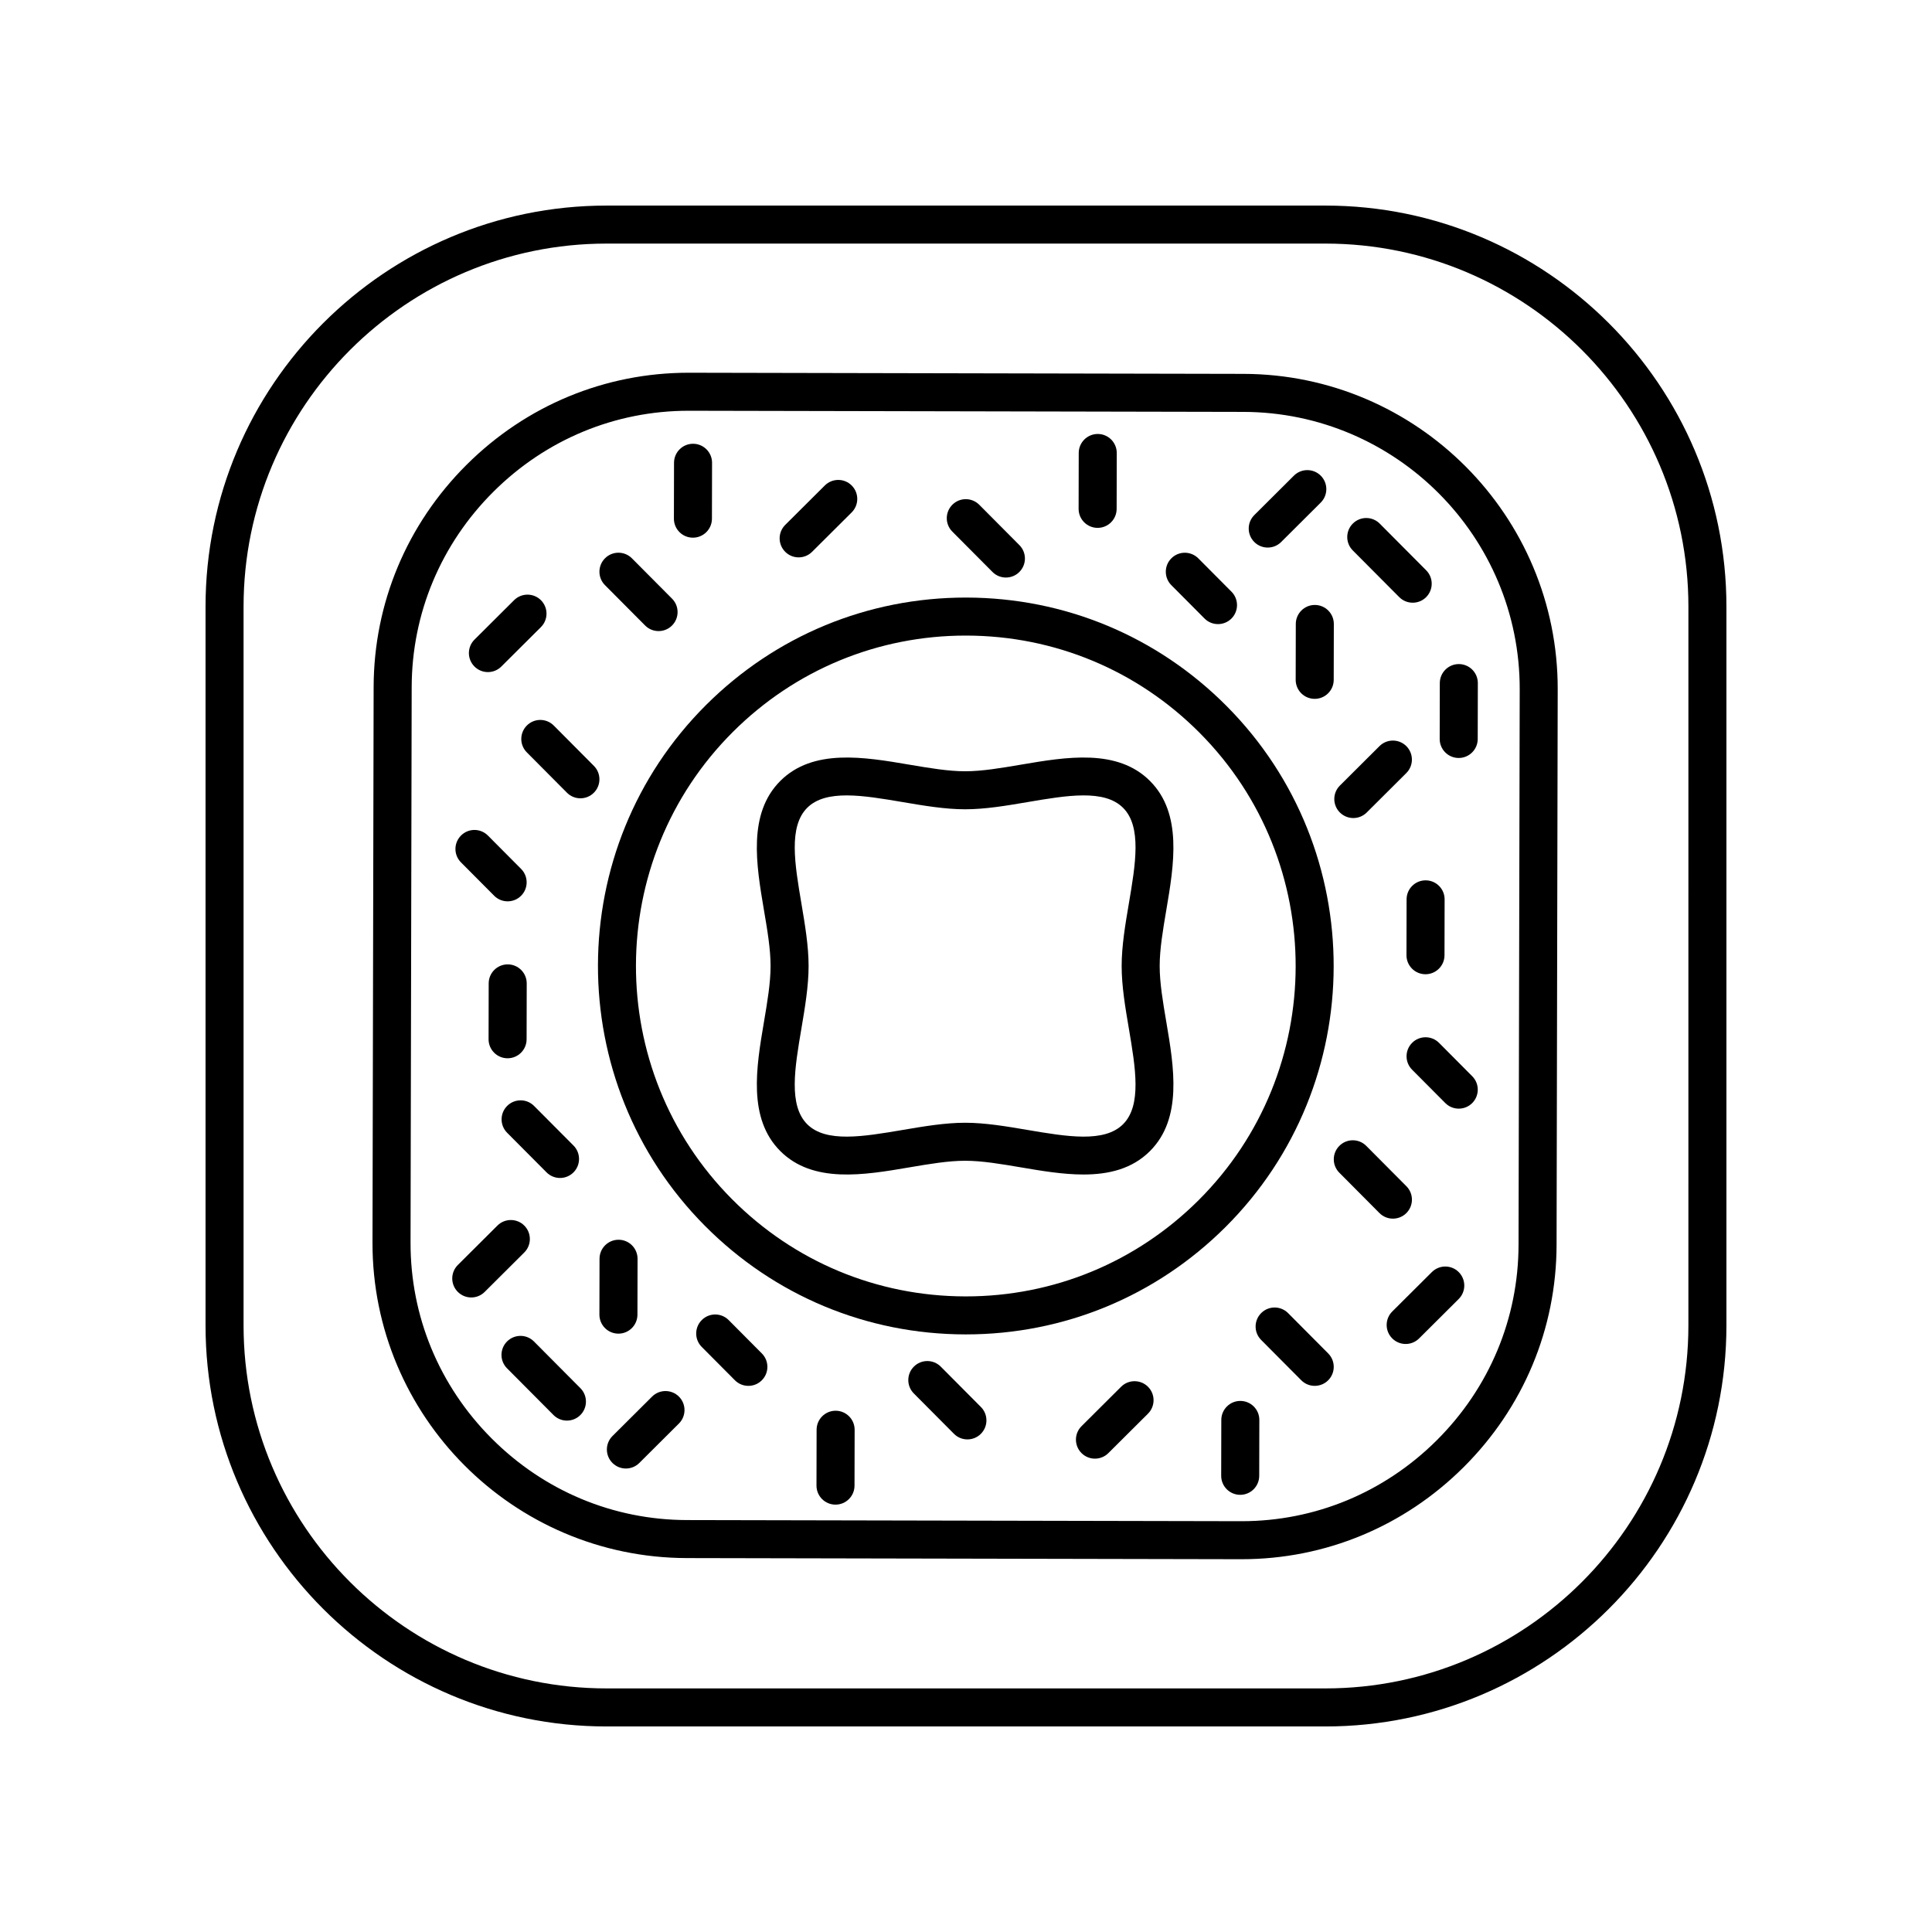
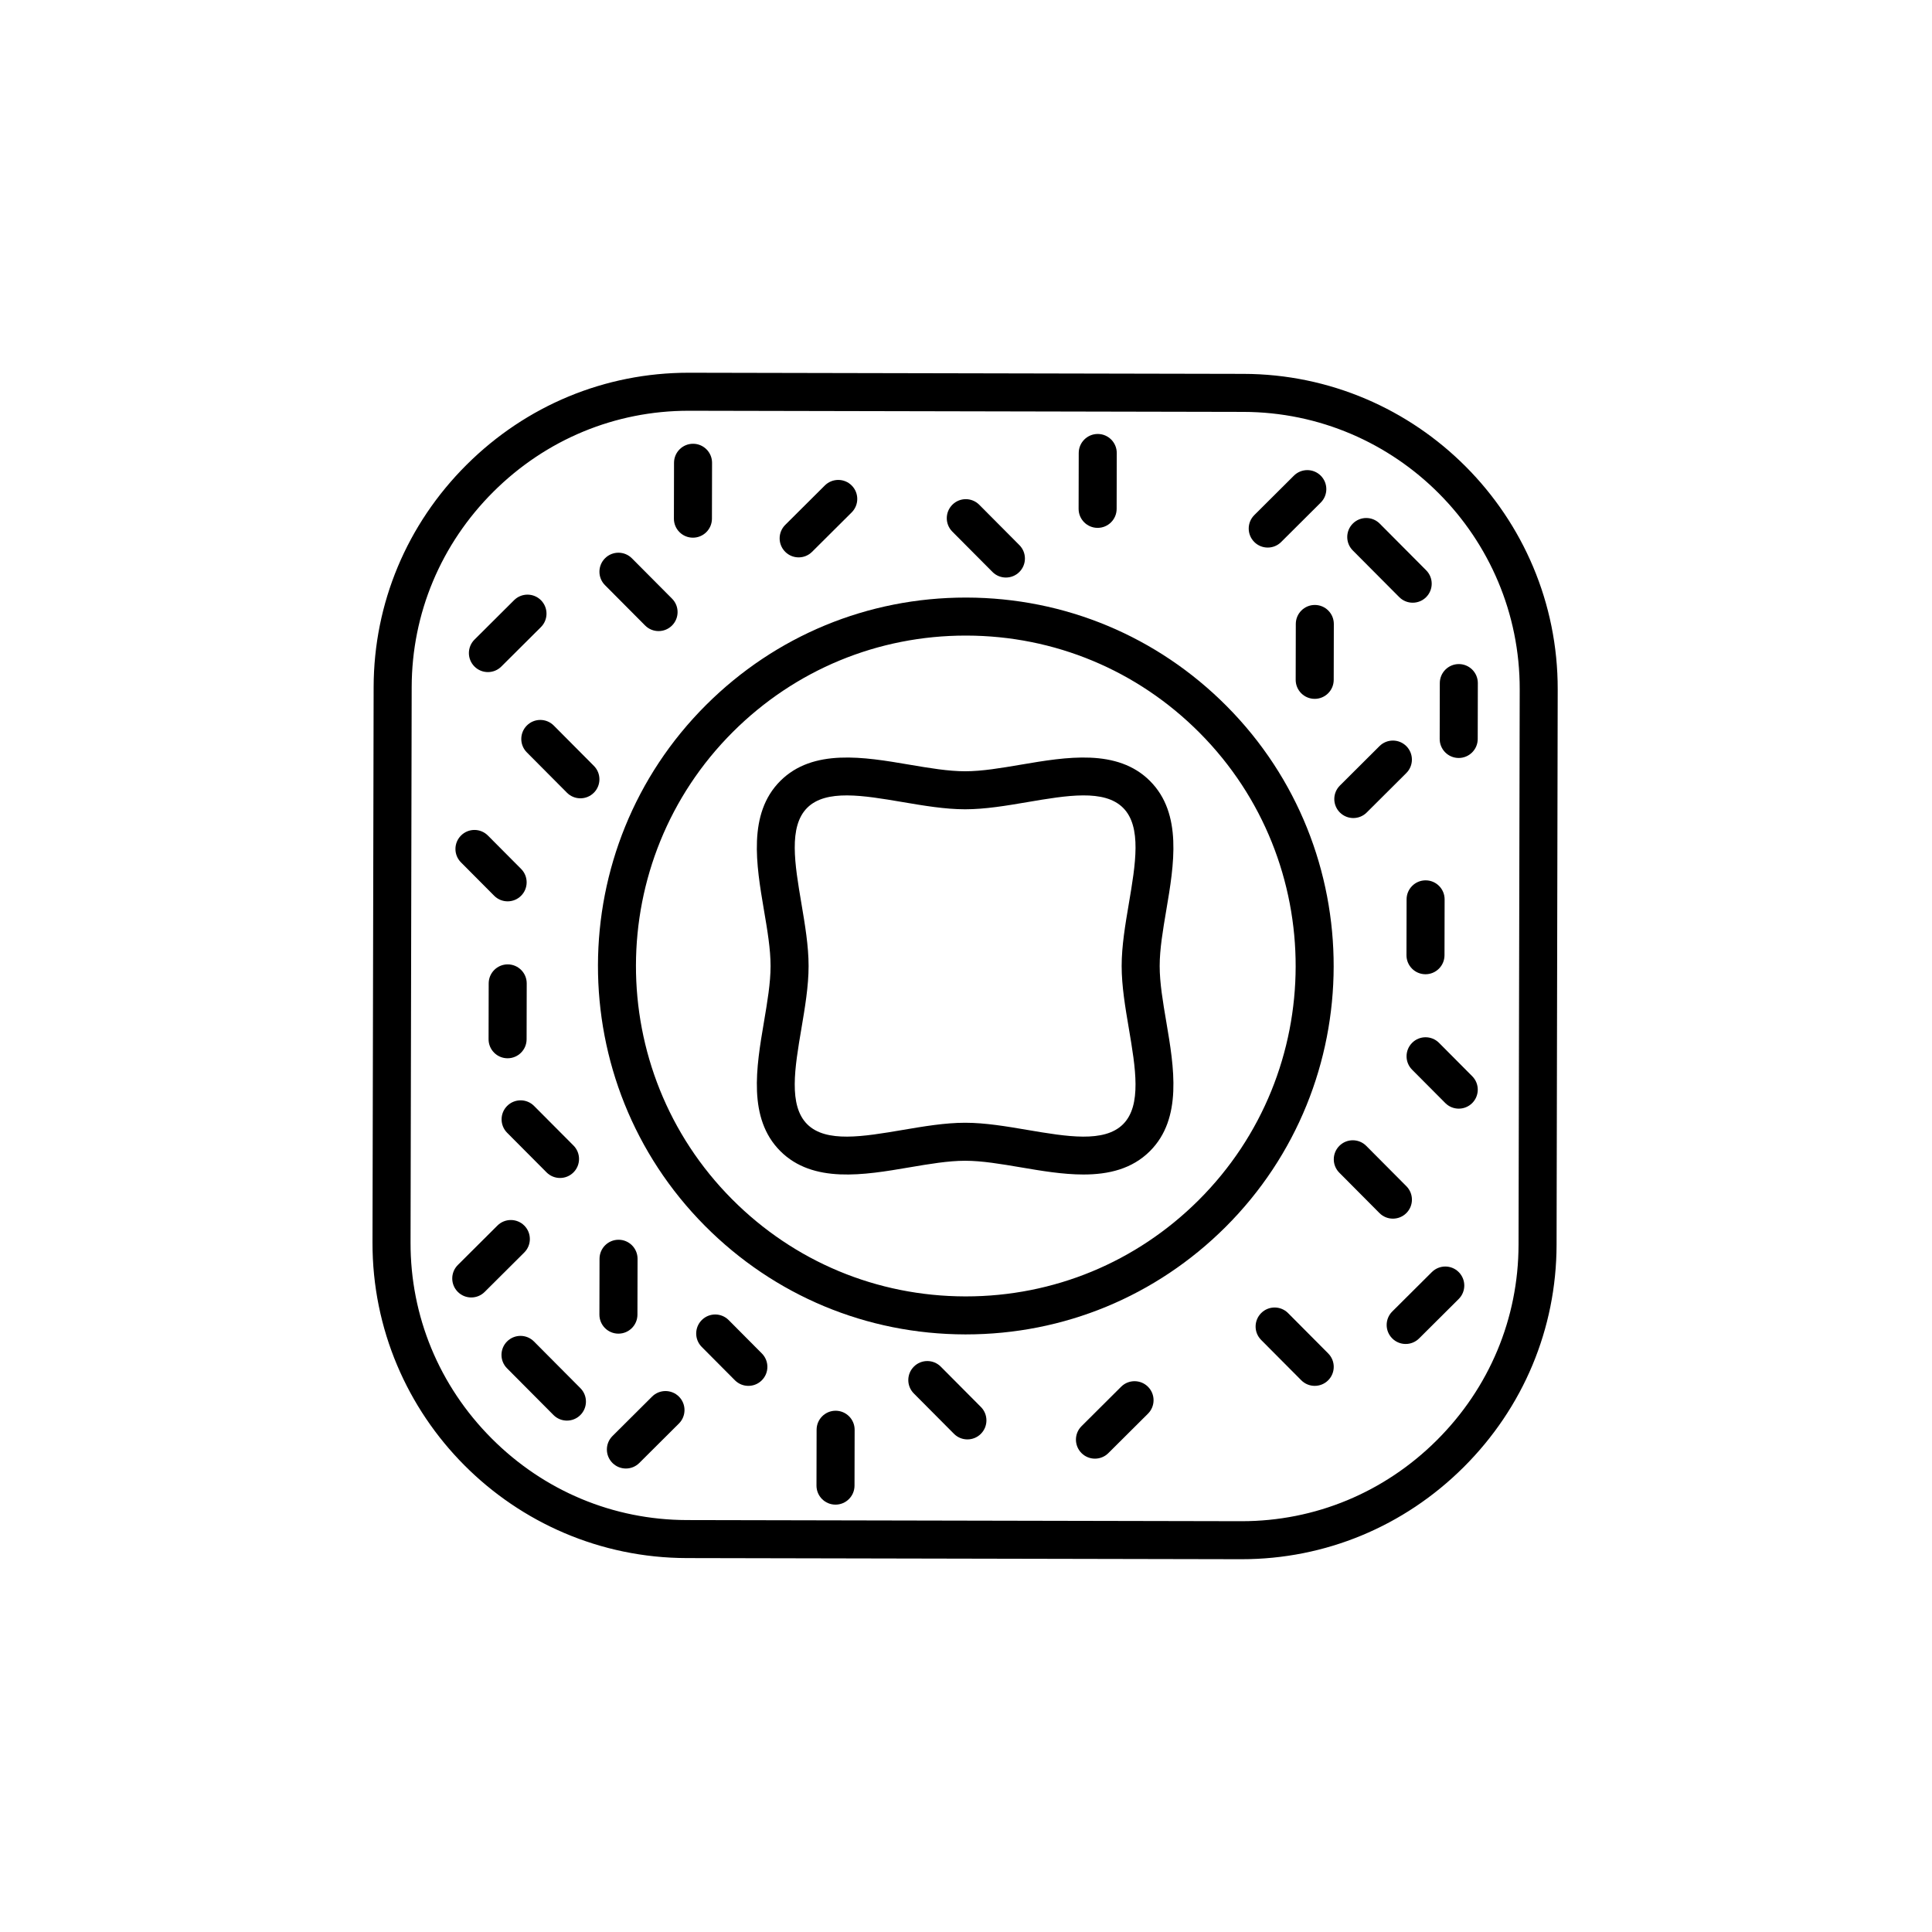
<svg xmlns="http://www.w3.org/2000/svg" fill="#000000" width="800px" height="800px" version="1.1" viewBox="144 144 512 512">
  <g>
    <path d="m473.52 243.08-146.87-0.301h-0.176c-22.141 0-43.027 8.66-58.824 24.391-15.836 15.777-24.586 36.695-24.633 58.898l-0.301 147.21c-0.094 46.02 37.27 83.535 83.289 83.629l146.87 0.301h0.176c22.141 0 43.027-8.66 58.824-24.391 15.84-15.777 24.586-36.695 24.633-58.898l0.301-147.21c0.094-46.02-37.266-83.535-83.289-83.629zm72.91 230.82c-0.039 19.516-7.734 37.902-21.664 51.781-13.898 13.84-32.254 21.453-51.715 21.453h-0.152l-146.87-0.301c-19.512-0.039-37.902-7.734-51.777-21.668-13.875-13.93-21.492-32.352-21.453-51.867l0.301-147.21c0.039-19.516 7.734-37.902 21.668-51.781 13.898-13.84 32.254-21.453 51.715-21.453h0.152l146.87 0.301c40.465 0.082 73.316 33.07 73.234 73.535z" />
    <path d="m399.75 497.63h0.207c25.977 0 50.41-10.102 68.82-28.457 38.102-37.988 38.227-99.93 0.281-138.07-18.383-18.48-42.855-28.688-68.91-28.742h-0.203c-25.977 0-50.406 10.102-68.82 28.457-38.102 37.988-38.227 99.93-0.281 138.07 18.383 18.484 42.855 28.688 68.906 28.742zm-61.512-159.68c16.508-16.457 38.414-25.516 61.703-25.516h0.184c23.359 0.051 45.301 9.199 61.785 25.77 34.035 34.211 33.922 89.762-0.25 123.84-16.508 16.457-38.414 25.516-61.707 25.516h-0.184c-23.359-0.051-45.301-9.199-61.785-25.77-34.031-34.211-33.918-89.762 0.254-123.84z" />
    <path d="m434.87 283.89h0.012c2.777 0 5.031-2.25 5.039-5.027l0.031-14.809c0.004-2.781-2.246-5.043-5.027-5.047h-0.012c-2.777 0-5.031 2.25-5.039 5.027l-0.031 14.809c-0.004 2.781 2.246 5.043 5.027 5.047z" />
    <path d="m530.56 344.87h0.012c2.777 0 5.031-2.25 5.039-5.027l0.031-14.809c0.004-2.781-2.246-5.043-5.027-5.047h-0.012c-2.777 0-5.031 2.25-5.039 5.027l-0.031 14.809c-0.008 2.781 2.246 5.043 5.027 5.047z" />
    <path d="m327.62 286.49h0.012c2.777 0 5.031-2.25 5.039-5.027l0.031-14.812c0.004-2.781-2.246-5.043-5.027-5.047h-0.012c-2.777 0-5.031 2.25-5.039 5.027l-0.031 14.812c-0.008 2.781 2.242 5.043 5.027 5.047z" />
    <path d="m278.56 399.57h-0.012c-2.777 0-5.031 2.25-5.039 5.027l-0.031 14.809c-0.004 2.781 2.246 5.043 5.027 5.047h0.012c2.777 0 5.031-2.25 5.039-5.027l0.031-14.809c0.004-2.781-2.246-5.039-5.027-5.047z" />
    <path d="m282.95 468.8c-1.961-1.969-5.152-1.977-7.125-0.016l-10.492 10.449c-1.973 1.965-1.977 5.152-0.016 7.125 0.984 0.988 2.277 1.484 3.57 1.484 1.285 0 2.574-0.488 3.555-1.469l10.492-10.449c1.973-1.965 1.977-5.156 0.016-7.125z" />
    <path d="m307.89 497.43c2.777 0 5.031-2.25 5.039-5.027l0.031-14.809c0.004-2.781-2.246-5.043-5.027-5.047h-0.012c-2.777 0-5.031 2.25-5.039 5.027l-0.031 14.809c-0.004 2.781 2.246 5.043 5.027 5.047h0.012z" />
    <path d="m355.65 291.71c1.285 0 2.57-0.488 3.555-1.469l10.496-10.449c1.973-1.965 1.977-5.152 0.016-7.125-1.957-1.969-5.144-1.977-7.125-0.016l-10.496 10.449c-1.973 1.965-1.977 5.152-0.016 7.125 0.984 0.992 2.277 1.484 3.57 1.484z" />
    <path d="m479.96 289.11c1.285 0 2.574-0.488 3.555-1.469l10.492-10.449c1.973-1.965 1.977-5.152 0.016-7.125-1.961-1.969-5.152-1.977-7.125-0.016l-10.492 10.449c-1.973 1.965-1.977 5.152-0.016 7.125 0.984 0.992 2.277 1.484 3.57 1.484z" />
    <path d="m278.41 437.07c-1.973 1.965-1.977 5.152-0.016 7.125l10.449 10.496c0.984 0.988 2.277 1.484 3.57 1.484 1.285 0 2.57-0.488 3.555-1.469 1.973-1.965 1.977-5.152 0.016-7.125l-10.449-10.496c-1.961-1.973-5.148-1.977-7.125-0.016z" />
    <path d="m273.3 322.11c1.285 0 2.574-0.488 3.555-1.469l10.492-10.449c1.973-1.965 1.977-5.152 0.016-7.125-1.961-1.969-5.152-1.977-7.125-0.016l-10.492 10.449c-1.973 1.965-1.977 5.152-0.016 7.125 0.984 0.992 2.273 1.484 3.57 1.484z" />
    <path d="m274.96 381.38c0.984 0.992 2.277 1.484 3.57 1.484 1.285 0 2.57-0.488 3.551-1.465 1.973-1.965 1.984-5.152 0.02-7.125l-8.793-8.84c-1.965-1.977-5.156-1.984-7.125-0.02-1.973 1.965-1.984 5.152-0.02 7.125z" />
-     <path d="m463.21 307.91c0.984 0.992 2.277 1.484 3.574 1.484 1.285 0 2.57-0.488 3.555-1.465 1.969-1.965 1.98-5.152 0.016-7.125l-8.797-8.84c-1.965-1.969-5.152-1.98-7.125-0.016-1.969 1.965-1.98 5.152-0.016 7.125z" />
    <path d="m285.51 499.51c-1.961-1.977-5.152-1.984-7.125-0.02-1.973 1.965-1.984 5.152-0.02 7.125l12.309 12.375c0.984 0.992 2.277 1.484 3.57 1.484 1.285 0 2.57-0.488 3.551-1.465 1.973-1.965 1.984-5.152 0.02-7.125z" />
    <path d="m314.96 309.76c0.984 0.992 2.277 1.484 3.57 1.484 1.285 0 2.57-0.488 3.551-1.465 1.973-1.965 1.984-5.152 0.02-7.125l-10.633-10.691c-1.965-1.977-5.156-1.984-7.125-0.02-1.973 1.965-1.984 5.152-0.02 7.125z" />
    <path d="m407.01 295.57c0.984 0.992 2.277 1.484 3.57 1.484 1.285 0 2.57-0.488 3.551-1.465 1.973-1.965 1.984-5.152 0.02-7.125l-10.633-10.691c-1.965-1.977-5.156-1.984-7.125-0.02-1.973 1.965-1.984 5.152-0.02 7.125z" />
    <path d="m301.39 346.97-10.633-10.691c-1.965-1.977-5.156-1.984-7.125-0.02-1.973 1.965-1.984 5.152-0.02 7.125l10.633 10.691c0.984 0.992 2.277 1.484 3.57 1.484 1.285 0 2.57-0.488 3.551-1.465 1.977-1.965 1.984-5.152 0.023-7.125z" />
    <path d="m365.46 517.86h-0.012c-2.777 0-5.031 2.25-5.039 5.027l-0.031 14.809c-0.004 2.781 2.246 5.043 5.027 5.047h0.012c2.777 0 5.031-2.25 5.039-5.027l0.031-14.809c0.004-2.781-2.246-5.039-5.027-5.047z" />
-     <path d="m472.71 515.26h-0.012c-2.777 0-5.031 2.25-5.039 5.027l-0.031 14.809c-0.004 2.781 2.246 5.043 5.027 5.047h0.012c2.777 0 5.031-2.25 5.039-5.027l0.031-14.809c0.008-2.781-2.242-5.039-5.027-5.047z" />
    <path d="m521.8 377.3c-2.777 0-5.031 2.25-5.039 5.027l-0.031 14.809c-0.004 2.781 2.246 5.043 5.027 5.047h0.012c2.777 0 5.031-2.25 5.039-5.027l0.031-14.809c0.004-2.781-2.246-5.043-5.027-5.047h-0.012z" />
    <path d="m492.44 304.32c-2.777 0-5.031 2.25-5.039 5.027l-0.031 14.809c-0.004 2.781 2.246 5.043 5.027 5.047h0.012c2.777 0 5.031-2.25 5.039-5.027l0.031-14.809c0.004-2.781-2.246-5.043-5.027-5.047h-0.012z" />
    <path d="m441.11 511.5-10.492 10.449c-1.973 1.965-1.977 5.152-0.016 7.125 0.984 0.988 2.277 1.484 3.57 1.484 1.285 0 2.57-0.488 3.555-1.469l10.496-10.449c1.973-1.965 1.977-5.152 0.016-7.125-1.965-1.969-5.152-1.98-7.129-0.016z" />
    <path d="m316.81 514.11-10.496 10.453c-1.973 1.965-1.977 5.152-0.016 7.125 0.984 0.988 2.277 1.484 3.57 1.484 1.285 0 2.574-0.488 3.555-1.469l10.496-10.453c1.973-1.965 1.977-5.152 0.016-7.125-1.961-1.969-5.152-1.977-7.125-0.016z" />
    <path d="m502.64 360.79c1.285 0 2.574-0.488 3.555-1.469l10.492-10.453c1.973-1.965 1.977-5.152 0.016-7.125-1.965-1.977-5.16-1.977-7.125-0.016l-10.492 10.453c-1.973 1.965-1.977 5.152-0.016 7.125 0.988 0.988 2.281 1.484 3.57 1.484z" />
    <path d="m523.46 481.11-10.496 10.449c-1.973 1.965-1.977 5.152-0.016 7.125 0.984 0.988 2.277 1.484 3.57 1.484 1.285 0 2.57-0.488 3.555-1.469l10.496-10.449c1.973-1.965 1.977-5.152 0.016-7.125-1.957-1.973-5.144-1.977-7.125-0.016z" />
    <path d="m525.36 420.37c-1.965-1.973-5.152-1.98-7.125-0.016-1.969 1.965-1.98 5.152-0.016 7.125l8.797 8.84c0.984 0.988 2.277 1.484 3.57 1.484 1.285 0 2.57-0.488 3.555-1.465 1.969-1.965 1.98-5.152 0.016-7.125z" />
    <path d="m337.11 493.84c-1.965-1.977-5.156-1.984-7.125-0.02-1.973 1.965-1.984 5.152-0.02 7.125l8.793 8.84c0.984 0.992 2.277 1.484 3.57 1.484 1.285 0 2.57-0.488 3.551-1.465 1.973-1.965 1.984-5.152 0.02-7.125z" />
    <path d="m514.81 302.24c0.984 0.988 2.277 1.484 3.57 1.484 1.285 0 2.57-0.488 3.555-1.465 1.969-1.965 1.98-5.152 0.016-7.125l-12.309-12.371c-1.965-1.973-5.152-1.98-7.125-0.016-1.969 1.965-1.98 5.152-0.016 7.125z" />
    <path d="m485.36 491.99c-1.965-1.977-5.156-1.984-7.125-0.02-1.973 1.965-1.984 5.152-0.02 7.125l10.633 10.688c0.984 0.992 2.277 1.484 3.57 1.484 1.285 0 2.57-0.488 3.551-1.465 1.973-1.965 1.984-5.152 0.02-7.125z" />
    <path d="m393.32 506.18c-1.965-1.977-5.156-1.984-7.125-0.02-1.973 1.965-1.984 5.152-0.02 7.125l10.633 10.688c0.984 0.992 2.277 1.484 3.57 1.484 1.285 0 2.57-0.488 3.551-1.465 1.973-1.965 1.984-5.152 0.02-7.125z" />
    <path d="m516.69 465.49c1.973-1.965 1.984-5.152 0.02-7.125l-10.633-10.691c-1.965-1.977-5.156-1.984-7.125-0.02-1.973 1.965-1.984 5.152-0.02 7.125l10.633 10.691c0.984 0.992 2.277 1.484 3.57 1.484 1.285 0 2.57-0.488 3.555-1.465z" />
-     <path d="m601.52 304.76c0-58.602-47.68-106.28-106.29-106.28h-190.48c-58.602 0-106.28 47.68-106.28 106.28v190.48c0 58.609 47.68 106.29 106.28 106.29h190.48c58.609 0 106.29-47.68 106.29-106.29zm-10.078 190.48c0 53.051-43.156 96.207-96.207 96.207h-190.48c-53.047 0-96.207-43.156-96.207-96.207v-190.48c0-53.047 43.16-96.207 96.207-96.207h190.48c53.055 0 96.211 43.16 96.211 96.207z" />
    <path d="m350.78 449.04c8.66 8.668 22.215 6.371 34.164 4.332 5.328-0.906 10.359-1.758 14.828-1.758s9.5 0.855 14.828 1.758c5.379 0.914 11.082 1.883 16.516 1.883 6.641 0 12.887-1.445 17.648-6.215 8.652-8.66 6.356-22.223 4.324-34.188-0.91-5.336-1.762-10.375-1.762-14.848 0-4.477 0.855-9.512 1.758-14.848 2.031-11.965 4.328-25.527-4.324-34.188-8.656-8.668-22.207-6.363-34.164-4.332-5.328 0.906-10.359 1.758-14.828 1.758s-9.5-0.855-14.828-1.758c-11.953-2.035-25.504-4.332-34.164 4.332-8.652 8.66-6.356 22.227-4.328 34.191 0.91 5.328 1.762 10.367 1.762 14.844s-0.855 9.512-1.758 14.848c-2.027 11.961-4.324 25.527 4.328 34.188zm5.609-65.566c-1.777-10.492-3.457-20.402 1.52-25.387 4.973-4.981 14.871-3.297 25.344-1.52 5.504 0.934 11.199 1.902 16.516 1.902 5.32 0 11.008-0.965 16.516-1.902 10.477-1.781 20.367-3.465 25.348 1.52 4.981 4.984 3.301 14.895 1.52 25.387-0.934 5.508-1.902 11.207-1.902 16.531s0.965 11.02 1.902 16.531c1.777 10.492 3.457 20.402-1.52 25.387-4.981 4.981-14.875 3.297-25.348 1.52-5.504-0.934-11.195-1.902-16.516-1.902s-11.012 0.965-16.516 1.902c-10.477 1.777-20.371 3.461-25.344-1.52-4.981-4.988-3.301-14.895-1.52-25.387 0.93-5.512 1.898-11.211 1.898-16.531 0-5.324-0.969-11.023-1.898-16.531z" />
  </g>
</svg>